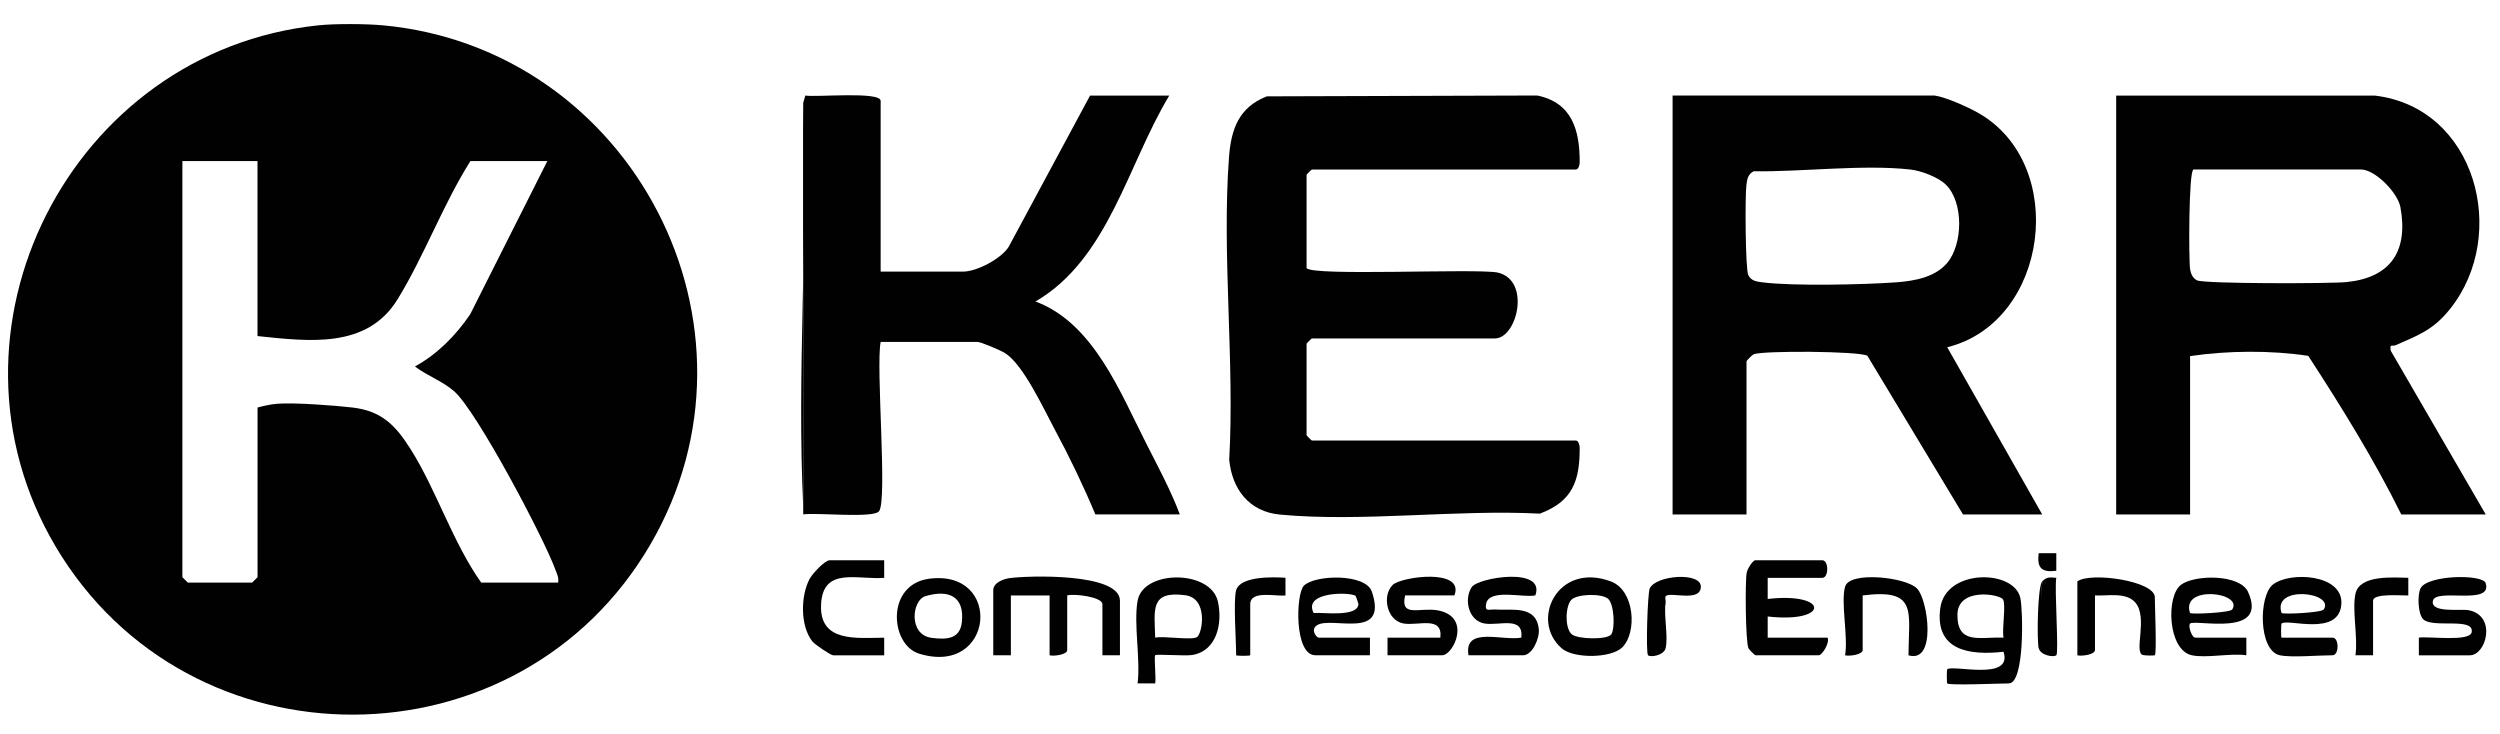
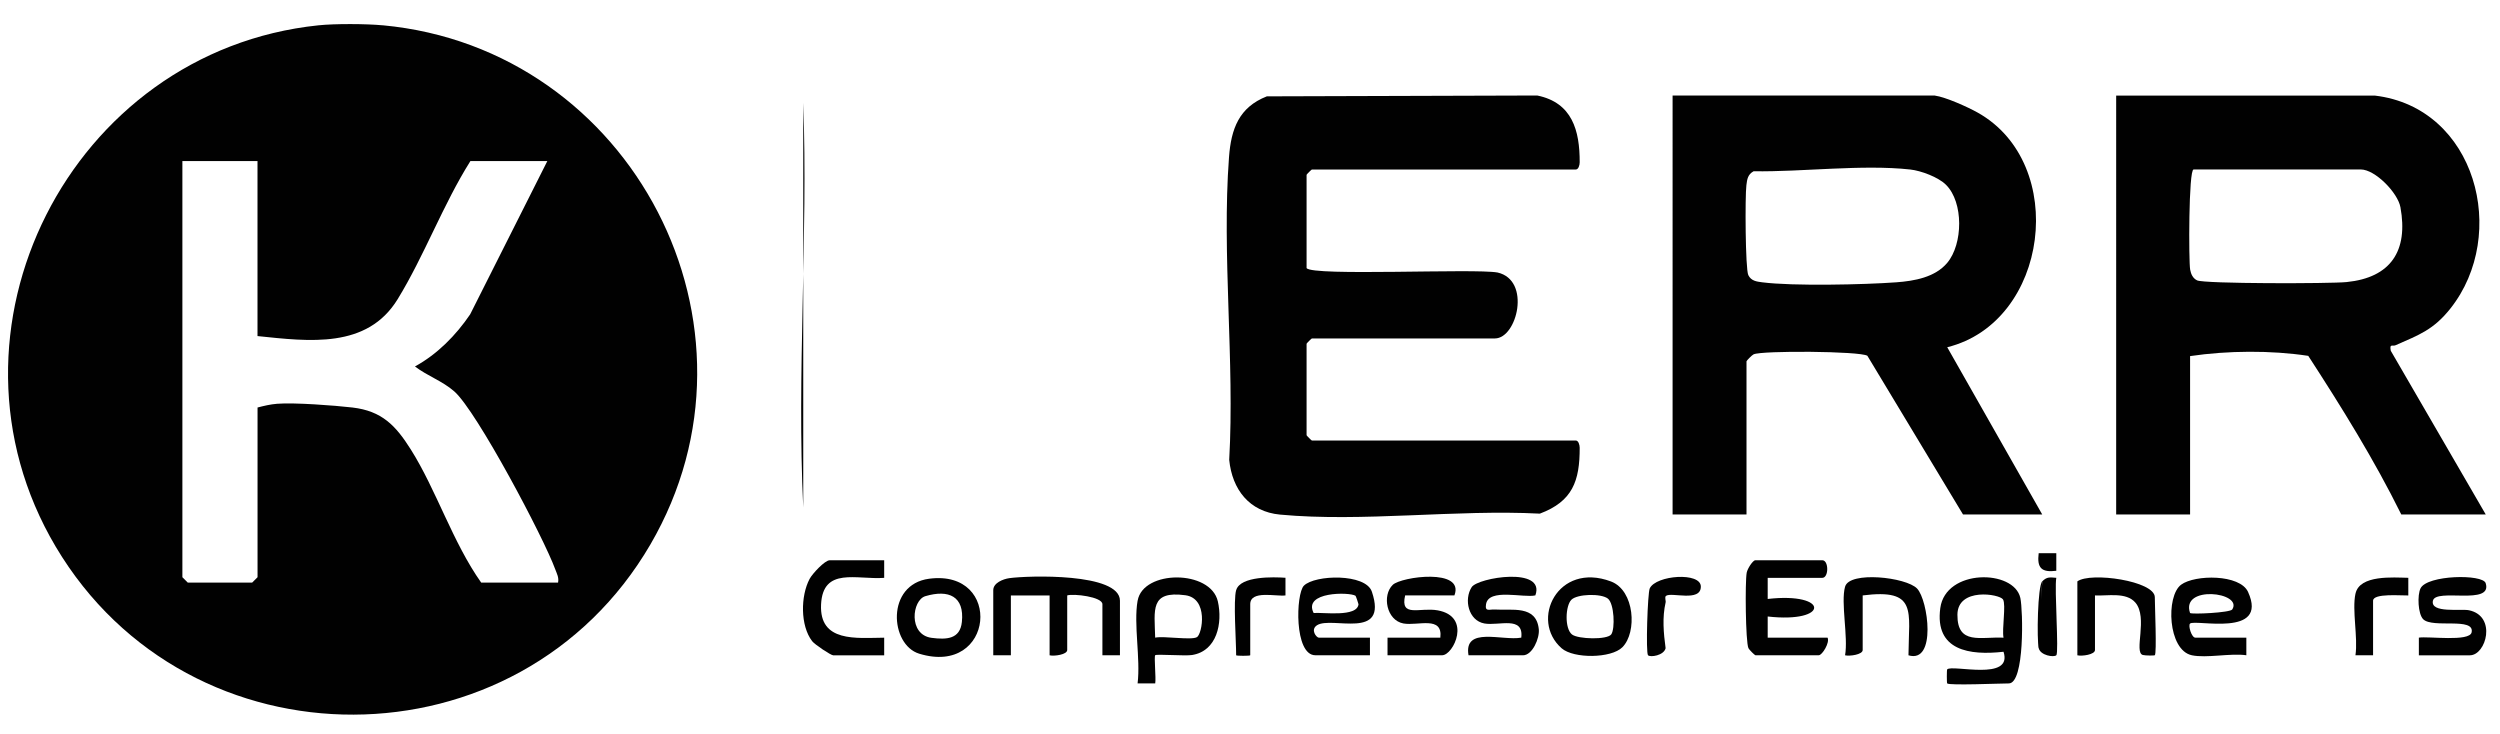
<svg xmlns="http://www.w3.org/2000/svg" id="Layer_1" version="1.1" viewBox="0 0 623 182.9">
  <defs>
    <style>
      .st0 {
        fill: #010101;
      }
    </style>
  </defs>
  <path class="st0" d="M95.39,6.31c-4.14-.39-11.95-.43-16.05,0C17.52,12.75-17.89,82.61,13.87,136.21c33.24,56.09,115.42,55.77,148.22-.55,31.57-54.2-4.45-123.55-66.71-129.36h0ZM139.08,145.18h-19.17c-7.1-10.03-11.15-23.04-17.56-33.21-3.74-5.93-7.19-9.56-14.53-10.42-4.49-.52-14.47-1.27-18.78-.93-1.71.14-3.23.51-4.86.93v42.29l-1.34,1.34h-16.05l-1.34-1.34V40.13h18.72v43.62c12.88,1.34,27.32,3.22,34.93-9.2,6.63-10.81,11.33-23.63,18.13-34.42h19.17l-19.24,38.21c-3.55,5.24-8.21,9.95-13.75,12.98,3.11,2.39,6.82,3.6,9.81,6.23,5.59,4.91,22.29,36.46,25.15,44.33.41,1.12.95,2.01.7,3.31h0Z" />
  <g id="YCpZx6.tif">
    <g>
      <g>
        <g>
          <path class="st0" d="M482.17,23.82c2.65.36,8.18,2.84,10.67,4.24,22.73,12.74,17.74,52.21-7.59,58.47l23.67,41.67h-19.74l-23.83-39.54c-1.82-1.17-26.26-1.33-28.35-.36-.42.19-1.77,1.59-1.77,1.74v38.16h-18.42V23.81h65.35ZM484.94,46.05c-1.92-1.91-6.2-3.51-8.91-3.81-12-1.31-26.78.62-39.04.44-1.46.81-1.6,1.98-1.79,3.47-.35,2.68-.27,20.88.48,22.41.71,1.45,2.07,1.61,3.47,1.79,7.62.98,25.39.59,33.41,0,4.48-.33,9.65-1.23,12.69-4.85,3.94-4.7,4.1-15.08-.31-19.45h0Z" />
          <path class="st0" d="M591.81,23.82c25.21,2.99,33.46,34.6,18.84,53.05-4.19,5.29-7.78,6.57-13.67,9.16-.83.36-1.54-.51-1.2,1.38l23.67,40.8h-21.05c-6.72-13.61-14.88-26.75-23.18-39.53-9.26-1.41-20.1-1.33-29.45.06v39.47h-18.42V23.82h64.47ZM546.64,42.24c-1.25,0-1.23,22.96-.85,24.97.21,1.11.66,2.14,1.73,2.66,1.8.87,33.16.84,37.27.42,11.02-1.11,15.38-7.79,13.4-18.64-.66-3.63-6.31-9.42-9.88-9.42h-41.67Z" />
        </g>
        <path class="st0" d="M325.6,66.8c1.32,2.08,41.76.06,47.59,1.11,8.43,1.92,4.87,16.43-.66,16.43h-45.61c-.09,0-1.32,1.22-1.32,1.32v22.8c0,.09,1.22,1.32,1.32,1.32h65.78c.63,0,.95,1.06.96,1.79.02,8.29-1.77,13.37-9.93,16.43-20.75-1.09-44.32,2.15-64.74.24-7.66-.72-11.93-6.25-12.67-13.64,1.38-24.56-1.87-51.14-.05-75.46.53-7.04,2.49-12.41,9.43-15.13l67.38-.21c8.72,1.78,10.6,8.72,10.58,16.65,0,.73-.32,1.79-.96,1.79h-65.78c-.09,0-1.32,1.22-1.32,1.32v23.24h0Z" />
        <g>
-           <path class="st0" d="M200.17,25.58l.52-1.77c2.59.47,18.77-1.11,18.77,1.33v42.54h20.61c3.29,0,9.47-3.19,11.32-6.22l20.25-37.64h19.74c-10.35,17.11-15.17,40.77-33.34,51.31,14.44,5.37,21.04,22.5,27.66,35.5,2.92,5.74,6.04,11.53,8.31,17.56h-21.05c-2.98-7.13-6.41-14.27-10.07-21.07-2.77-5.15-7.86-16.26-12.44-19.13-1.09-.69-5.99-2.78-6.87-2.78h-24.12c-1.23,6.23,1.71,39.15-.38,42.16-1.31,1.88-15.74.3-18.92.82-.04-.58.03-1.17,0-1.75V25.58h0Z" />
          <path class="st0" d="M200.17,126.45c-1.62-33.16,1.2-67.58,0-100.87v100.87Z" />
        </g>
      </g>
      <g>
        <path class="st0" d="M279.11,163.29h-4.39v-12.72c0-1.86-7.25-2.69-8.77-2.19v13.6c0,1.15-3.24,1.6-4.39,1.32v-14.91h-9.65v14.91h-4.39v-16.23c0-1.82,2.46-2.77,3.99-2.99,4.57-.65,27.58-1.39,27.58,5.62v13.6h0Z" />
        <path class="st0" d="M485.24,170.31c-.12-.12-.12-3.38,0-3.5,1.23-1.29,16.45,3.06,14.04-4.39-8.43.95-17.19-.26-15.76-10.89,1.33-9.85,18.37-9.69,19.95-2.52.67,3.04,1.1,21.3-2.88,21.3-2.16,0-14.82.55-15.35,0h0ZM499.15,149.38c-.85-1.36-11.32-3.06-11.36,3.81-.04,7.64,5.77,5.44,11.49,5.72-.44-2.09.67-8.24-.13-9.53h0Z" />
        <path class="st0" d="M440.51,143.99v5.27c15.44-1.75,15.44,6.12,0,4.37v5.27h14.92c.61,1.25-1.35,4.39-2.19,4.39h-15.79c-.15,0-1.55-1.35-1.74-1.77-.72-1.55-.86-16.59-.43-18.82.18-.96,1.51-3.09,2.17-3.09h16.66c1.65,0,1.65,4.39,0,4.39h-13.6,0Z" />
        <path class="st0" d="M283.5,149.69c1.35-7.73,18.18-7.77,19.99.18,1.22,5.38-.2,12.38-6.44,13.36-1.77.28-8.84-.28-9.17.05s.24,5.73,0,7.03h-4.39c.76-6.22-1.03-14.72,0-20.62h0ZM298.28,158.78c1.34-.84,2.92-9.68-2.91-10.45-8.87-1.17-7.66,3.62-7.5,10.57,2.21-.47,9.07.71,10.41-.13h0Z" />
        <path class="st0" d="M546.2,163.29c-5.99-1.28-6.5-14.74-2.67-17.58,3.43-2.55,14.67-2.66,16.69,1.81,5.2,11.5-13.25,6.71-14.46,7.88-.53.51.39,3.5,1.31,3.5h12.72v4.39c-3.98-.57-9.92.78-13.6,0h0ZM556.28,151.87c2.75-4.34-12.91-6.13-10.52.89.36.38,10.01-.07,10.52-.89Z" />
-         <path class="st0" d="M568.13,163.29c-5.36-1.15-5.28-14.73-1.78-17.57,4.2-3.4,17.6-2.67,17.12,4.79-.54,8.32-13.58,3.5-14.91,4.89-.12.13-.17,3.5,0,3.5h12.72c1.65,0,1.65,4.39,0,4.39-3.49,0-10.26.62-13.16,0h0ZM579.09,151.87c2.75-4.34-12.91-6.13-10.52.89.36.38,10.01-.07,10.52-.89Z" />
        <path class="st0" d="M341.39,158.9v4.39h-13.6c-5.32,0-4.87-15.33-2.86-17.34,2.75-2.75,15.39-3.1,16.94,1.5,4.14,12.28-10.01,6-13.67,8.36-1.72,1.11-.14,3.1.47,3.1h12.72ZM337.78,148.46c-1.5-.95-13.15-1.05-10.42,4.3,2.4-.2,10.81,1.1,11.18-2.17.01-.11-.66-2.07-.75-2.13h0Z" />
        <path class="st0" d="M220.34,139.61v4.39c-6.78.52-15.28-2.84-15.73,6.64s8.75,8.34,15.73,8.27v4.39h-12.72c-.56,0-4.6-2.68-5.24-3.53-2.97-3.88-2.88-11.26-.63-15.5.7-1.32,3.8-4.65,5-4.65h13.6Z" />
        <path class="st0" d="M231.54,144.22c18.48-2.43,16.26,24.41-2.48,18.68-7.28-2.22-8.35-17.25,2.48-18.68ZM230.61,148.56c-3.36.99-4.31,9.62,1.54,10.39,3.75.49,7.1.33,7.55-3.96.67-6.41-3.3-8.14-9.09-6.43h0Z" />
        <path class="st0" d="M404.3,161.29c-2.79,2.8-12.14,2.88-15.13.27-8.03-7.01-.97-21.64,12.28-16.66,5.93,2.23,6.56,12.68,2.85,16.39ZM391.59,149.46c-1.5,1.5-1.72,7.17.15,8.65,1.51,1.19,8.81,1.37,9.79-.03s.75-7.66-.85-8.91c-1.69-1.33-7.63-1.17-9.09.29h0Z" />
        <path class="st0" d="M365.95,163.29c-1.23-7.26,8.44-3.53,13.15-4.39.67-5.52-5.61-2.88-9.19-3.53-3.98-.72-5.15-5.98-3.17-9.05,1.54-2.4,18.49-5.18,15.87,2.05-2.89.69-11.63-1.87-12.29,2.2-.32,1.99.84,1.23,2.18,1.32,4.23.29,10.35-1.19,10.97,4.91.23,2.28-1.61,6.5-3.94,6.5h-13.6,0Z" />
        <path class="st0" d="M362.44,148.38h-12.28c-1.31,5.63,3.66,2.91,8.12,3.72,8.56,1.55,3.93,11.19,1.09,11.19h-13.6v-4.39h13.16c.66-5.53-5.6-2.88-9.19-3.53-4.22-.77-5.38-7.01-2.66-9.63,2.11-2.04,17.98-4.22,15.36,2.64h0Z" />
        <path class="st0" d="M602.78,163.29v-4.39c2.33-.39,12.64,1.1,13.15-1.32.81-3.87-9.73-.92-12.07-3.27-1.31-1.32-1.5-6.01-.66-7.7,1.67-3.35,15.49-3.6,16.23-1.29,1.81,5.7-12.46,1.13-13.15,4.39-.67,3.18,7.03,1.94,9.02,2.37,6.94,1.49,4.26,11.22.19,11.22h-12.72Z" />
        <path class="st0" d="M459.8,146.19c1.09-3.91,15.19-2.39,17.94.48s4.9,18.75-2.15,16.63c.07-11.02,2.36-16.68-11.41-14.92v13.6c0,1.15-3.24,1.6-4.39,1.32.81-4.55-1.11-13.15,0-17.1h0Z" />
        <path class="st0" d="M536.99,163.29c-.11.1-2.39.1-3-.07-2.32-.65,1.35-9.33-1.86-13.06-2.31-2.68-6.94-1.61-10.06-1.78v13.6c0,1.15-3.24,1.6-4.39,1.32v-18.42c3.27-2.41,19.3-.12,19.3,3.95,0,2.05.52,13.97,0,14.47h0Z" />
        <path class="st0" d="M586.99,147.94c1.02-4.75,9.42-4.02,13.16-3.95v4.4c-1.64.06-8.78-.62-8.78,1.31v13.6h-4.39c.65-4.47-.88-11.23,0-15.35h0Z" />
        <path class="st0" d="M415.07,161.53c-.43,1.82-3.79,2.33-4.38,1.76s-.11-15.53.43-16.67c1.58-3.31,12.73-4.12,12.73-.44,0,3.95-7.39,1.29-8.69,2.32-.39.31.03,1.3-.09,1.63-.86,3.75-.51,7.63,0,11.4h0Z" />
        <path class="st0" d="M308.06,147.06c1.02-3.54,9.35-3.29,12.28-3.08v4.4c-2.35.32-8.78-1.38-8.78,2.19v12.72c0,.18-3.51.18-3.51,0,0-3.59-.73-13.68,0-16.23Z" />
        <path class="st0" d="M508.93,144.87c1.2-1.21,1.95-.98,3.5-.88-.51,2.65.69,18.63,0,19.3-.6.57-3.95.06-4.38-1.76l.88-16.66h0Z" />
        <path class="st0" d="M512.43,137.85v4.39c-3.71.47-4.85-.73-4.39-4.38h4.39Z" />
        <path class="st0" d="M508.05,161.53c-.5-2.09-.28-15.51.88-16.66-.52,5.33,1.12,11.66-.88,16.66Z" />
-         <path class="st0" d="M415.07,161.53c-1.65-2.91-1.27-8.22,0-11.4-.5,3.29.7,8.45,0,11.4Z" />
      </g>
    </g>
  </g>
</svg>